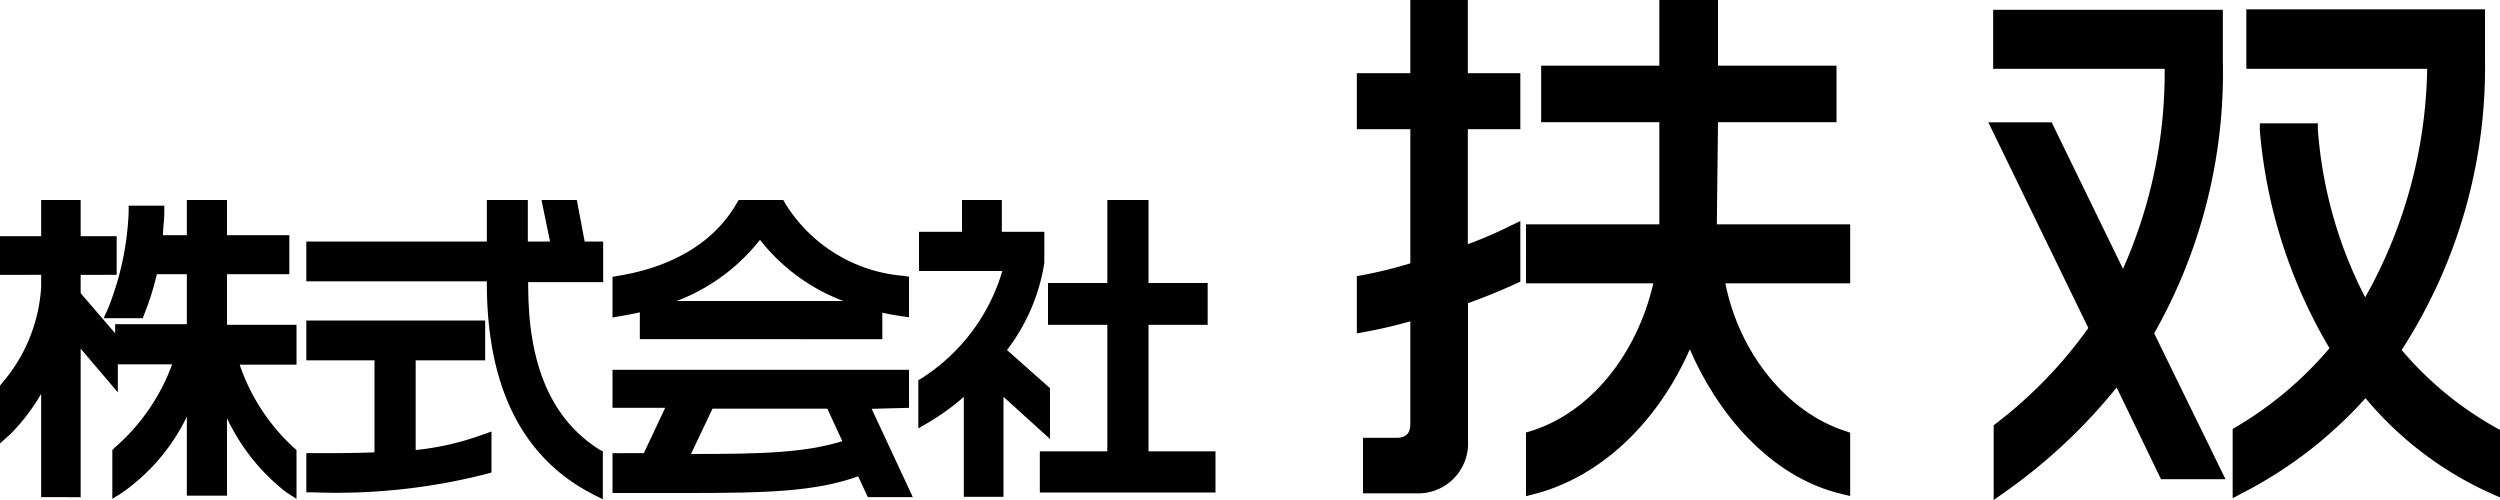
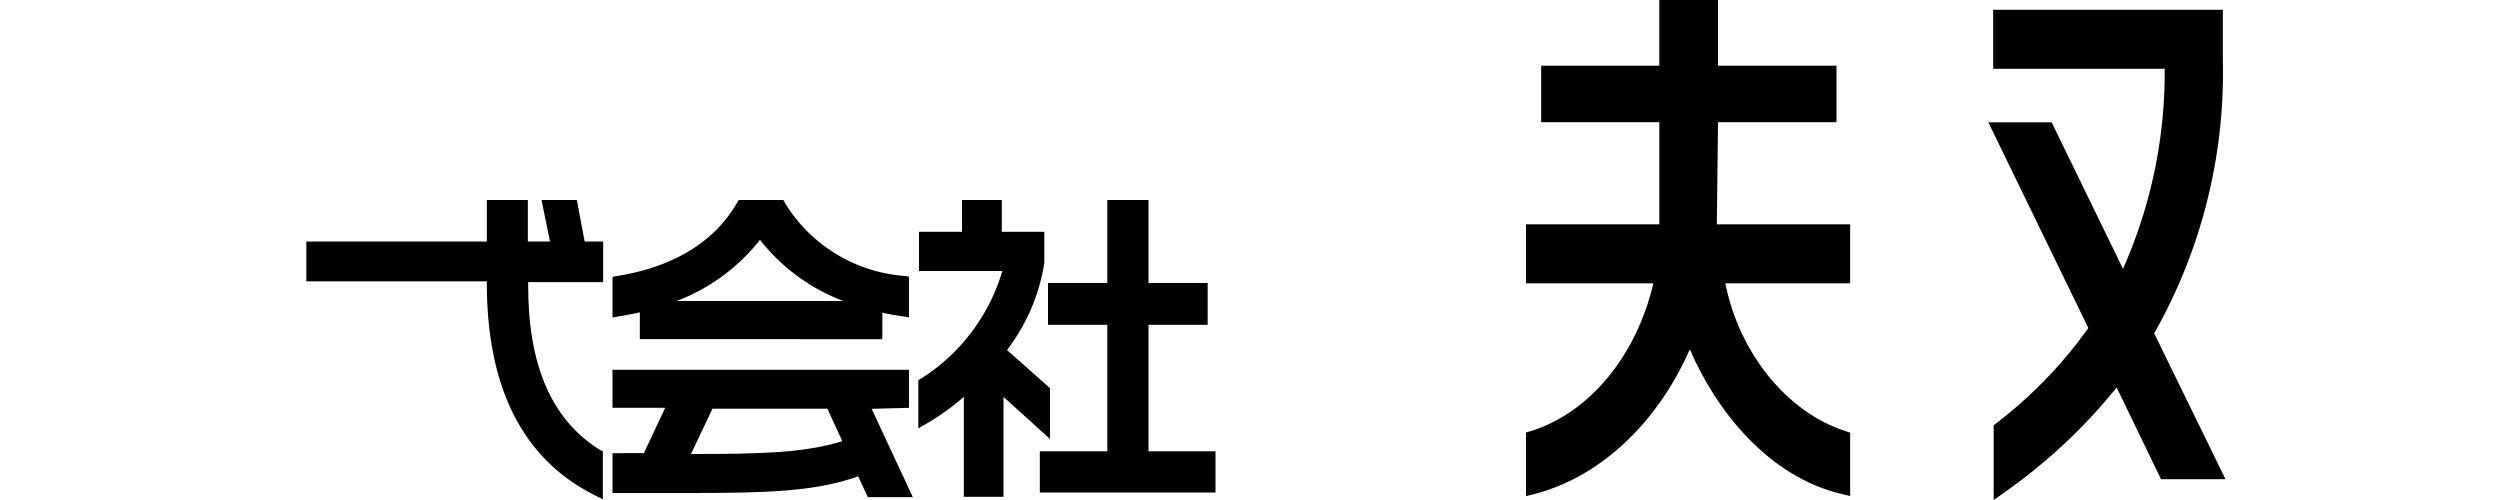
<svg xmlns="http://www.w3.org/2000/svg" id="レイヤー_1" data-name="レイヤー 1" viewBox="0 0 150 30">
-   <path d="M13.62,16.45h3.74V14.11H13.62V12H11.21v2.11H9.78c0-.4.07-.85.08-1.37l0-.4H7.72l0,.37a17.3,17.3,0,0,1-1.25,5.83l-.25.55H8.57l.09-.25a15.94,15.94,0,0,0,.75-2.39h1.8v3H6.91V20L4.84,17.59v-1.1H7V14.17H4.84V12H2.47v2.17H0v2.32H2.47v.72A9.72,9.72,0,0,1,.11,23L0,23.14v3.47L.67,26a11.86,11.86,0,0,0,1.8-2.37v6.2H4.84V20.92l2.23,2.62V21.86h3.26a12.16,12.16,0,0,1-3.45,5L6.74,27v2.93l.59-.37A11.86,11.86,0,0,0,11.21,25v4.74h2.41V25.09a12.18,12.18,0,0,0,3.56,4.45l.61.39V27l-.14-.12a12,12,0,0,1-3.27-5h3.41V19.49H13.62Z" />
-   <path d="M24.94,27V21.62h4.17V19.23H18.38v2.39h4.09v5.52c-1.18.05-2.41.05-3.7.05h-.39v2.35h.39a36.43,36.43,0,0,0,10.44-1.11l.28-.08V25.89l-.54.19A16.37,16.37,0,0,1,24.94,27Z" />
  <path d="M34.61,12H32.49L33,14.49H31.67V12H29.21v2.49H18.38v2.39H29.21V17c0,6.25,2.15,10.51,6.39,12.67l.57.29V27.07L36,27c-2.9-1.82-4.31-5.05-4.31-9.88v-.19h4.5V14.49H35.08Z" />
  <path d="M54.54,24.47V22.19H36.75v2.28h3.16l-1.28,2.72H36.75v2.39h4.6c4.54,0,7.55-.07,10.14-1l.58,1.25h2.7l-2.47-5.3Zm-4,2c-2.27.7-4.8.77-9.08.77l1.29-2.72h6.89Z" />
  <path d="M38.39,18.74v1.61H52.94V18.76c.38.09.76.15,1.15.21l.45.07V16.6l-.34-.05a9.21,9.21,0,0,1-7.09-4.35L47,12H44.32l-.12.2c-1.32,2.3-3.79,3.81-7.12,4.35l-.33.06v2.44l.46-.08C37.61,18.9,38,18.83,38.39,18.74Zm2.21-.68a11.62,11.62,0,0,0,5-3.67,11.5,11.5,0,0,0,5,3.67Z" />
  <path d="M63,23.29,60.42,21a11.48,11.48,0,0,0,2.24-5.23V13.91H60.11V12H57.72v1.91H55.14v2.35h5a11.48,11.48,0,0,1-4.85,6.44l-.19.11V25.7l.59-.34a14.07,14.07,0,0,0,2.14-1.55v6h2.38v-6L63,26.34Z" />
  <polygon points="68.91 19.49 72.46 19.49 72.46 16.98 68.91 16.98 68.91 12 66.44 12 66.44 16.98 62.88 16.98 62.88 19.49 66.44 19.49 66.44 27.08 62.39 27.08 62.39 29.55 72.93 29.55 72.93 27.08 68.91 27.08 68.91 19.49" />
  <path d="M103.08,7.33h7.11V3.94h-7.11V0H99.56V3.94H92.47V7.33h7.09v6.13h-8V17h7.64c-1,4.32-3.82,7.78-7.37,8.87l-.27.08v3.82l.47-.12c3.92-1,7.37-4.18,9.36-8.69,1.58,3.67,4.7,7.65,9.15,8.69l.47.11v-3.8l-.27-.09c-3.52-1.13-6.38-4.67-7.22-8.87h7.49V13.46h-8Z" />
-   <path d="M88.07,0H84.62V4.39H81.41V7.75h3.21V15.8a26.13,26.13,0,0,1-2.89.71l-.32.06V20l.45-.08c1-.18,1.87-.39,2.76-.64v6.16c0,.57-.27.83-.84.83h-2v3.33h3.17a3,3,0,0,0,3.13-3.2V18.19C89,17.86,90,17.46,91,17l.22-.1V13.26l-.56.27a24.25,24.25,0,0,1-2.59,1.12V7.75h3.15V4.39H88.07Z" />
-   <path d="M149.81,25.69A20.55,20.55,0,0,1,144.1,21a31.26,31.26,0,0,0,5-17.44v-3H134.78V4.13h10.85a28.85,28.85,0,0,1-3.72,13.71,26.13,26.13,0,0,1-2.84-10.09l0-.35h-3.48l0,.42a30.6,30.6,0,0,0,4.18,13.07,21.84,21.84,0,0,1-5.63,4.74l-.18.11v4.15l.55-.29a25.72,25.72,0,0,0,7.42-5.71,21,21,0,0,0,7.54,5.72l.54.24V25.8Z" />
  <path d="M133.37,3.59v-3H119.59V4.13h10.29a29,29,0,0,1-2.5,12L123.1,7.34h-3.8l6,12.34a26.62,26.62,0,0,1-5.53,5.72l-.15.12V30l.61-.43A33.12,33.12,0,0,0,127,23.25l2.66,5.5h3.87L129.25,20A31.71,31.71,0,0,0,133.37,3.59Z" />
</svg>